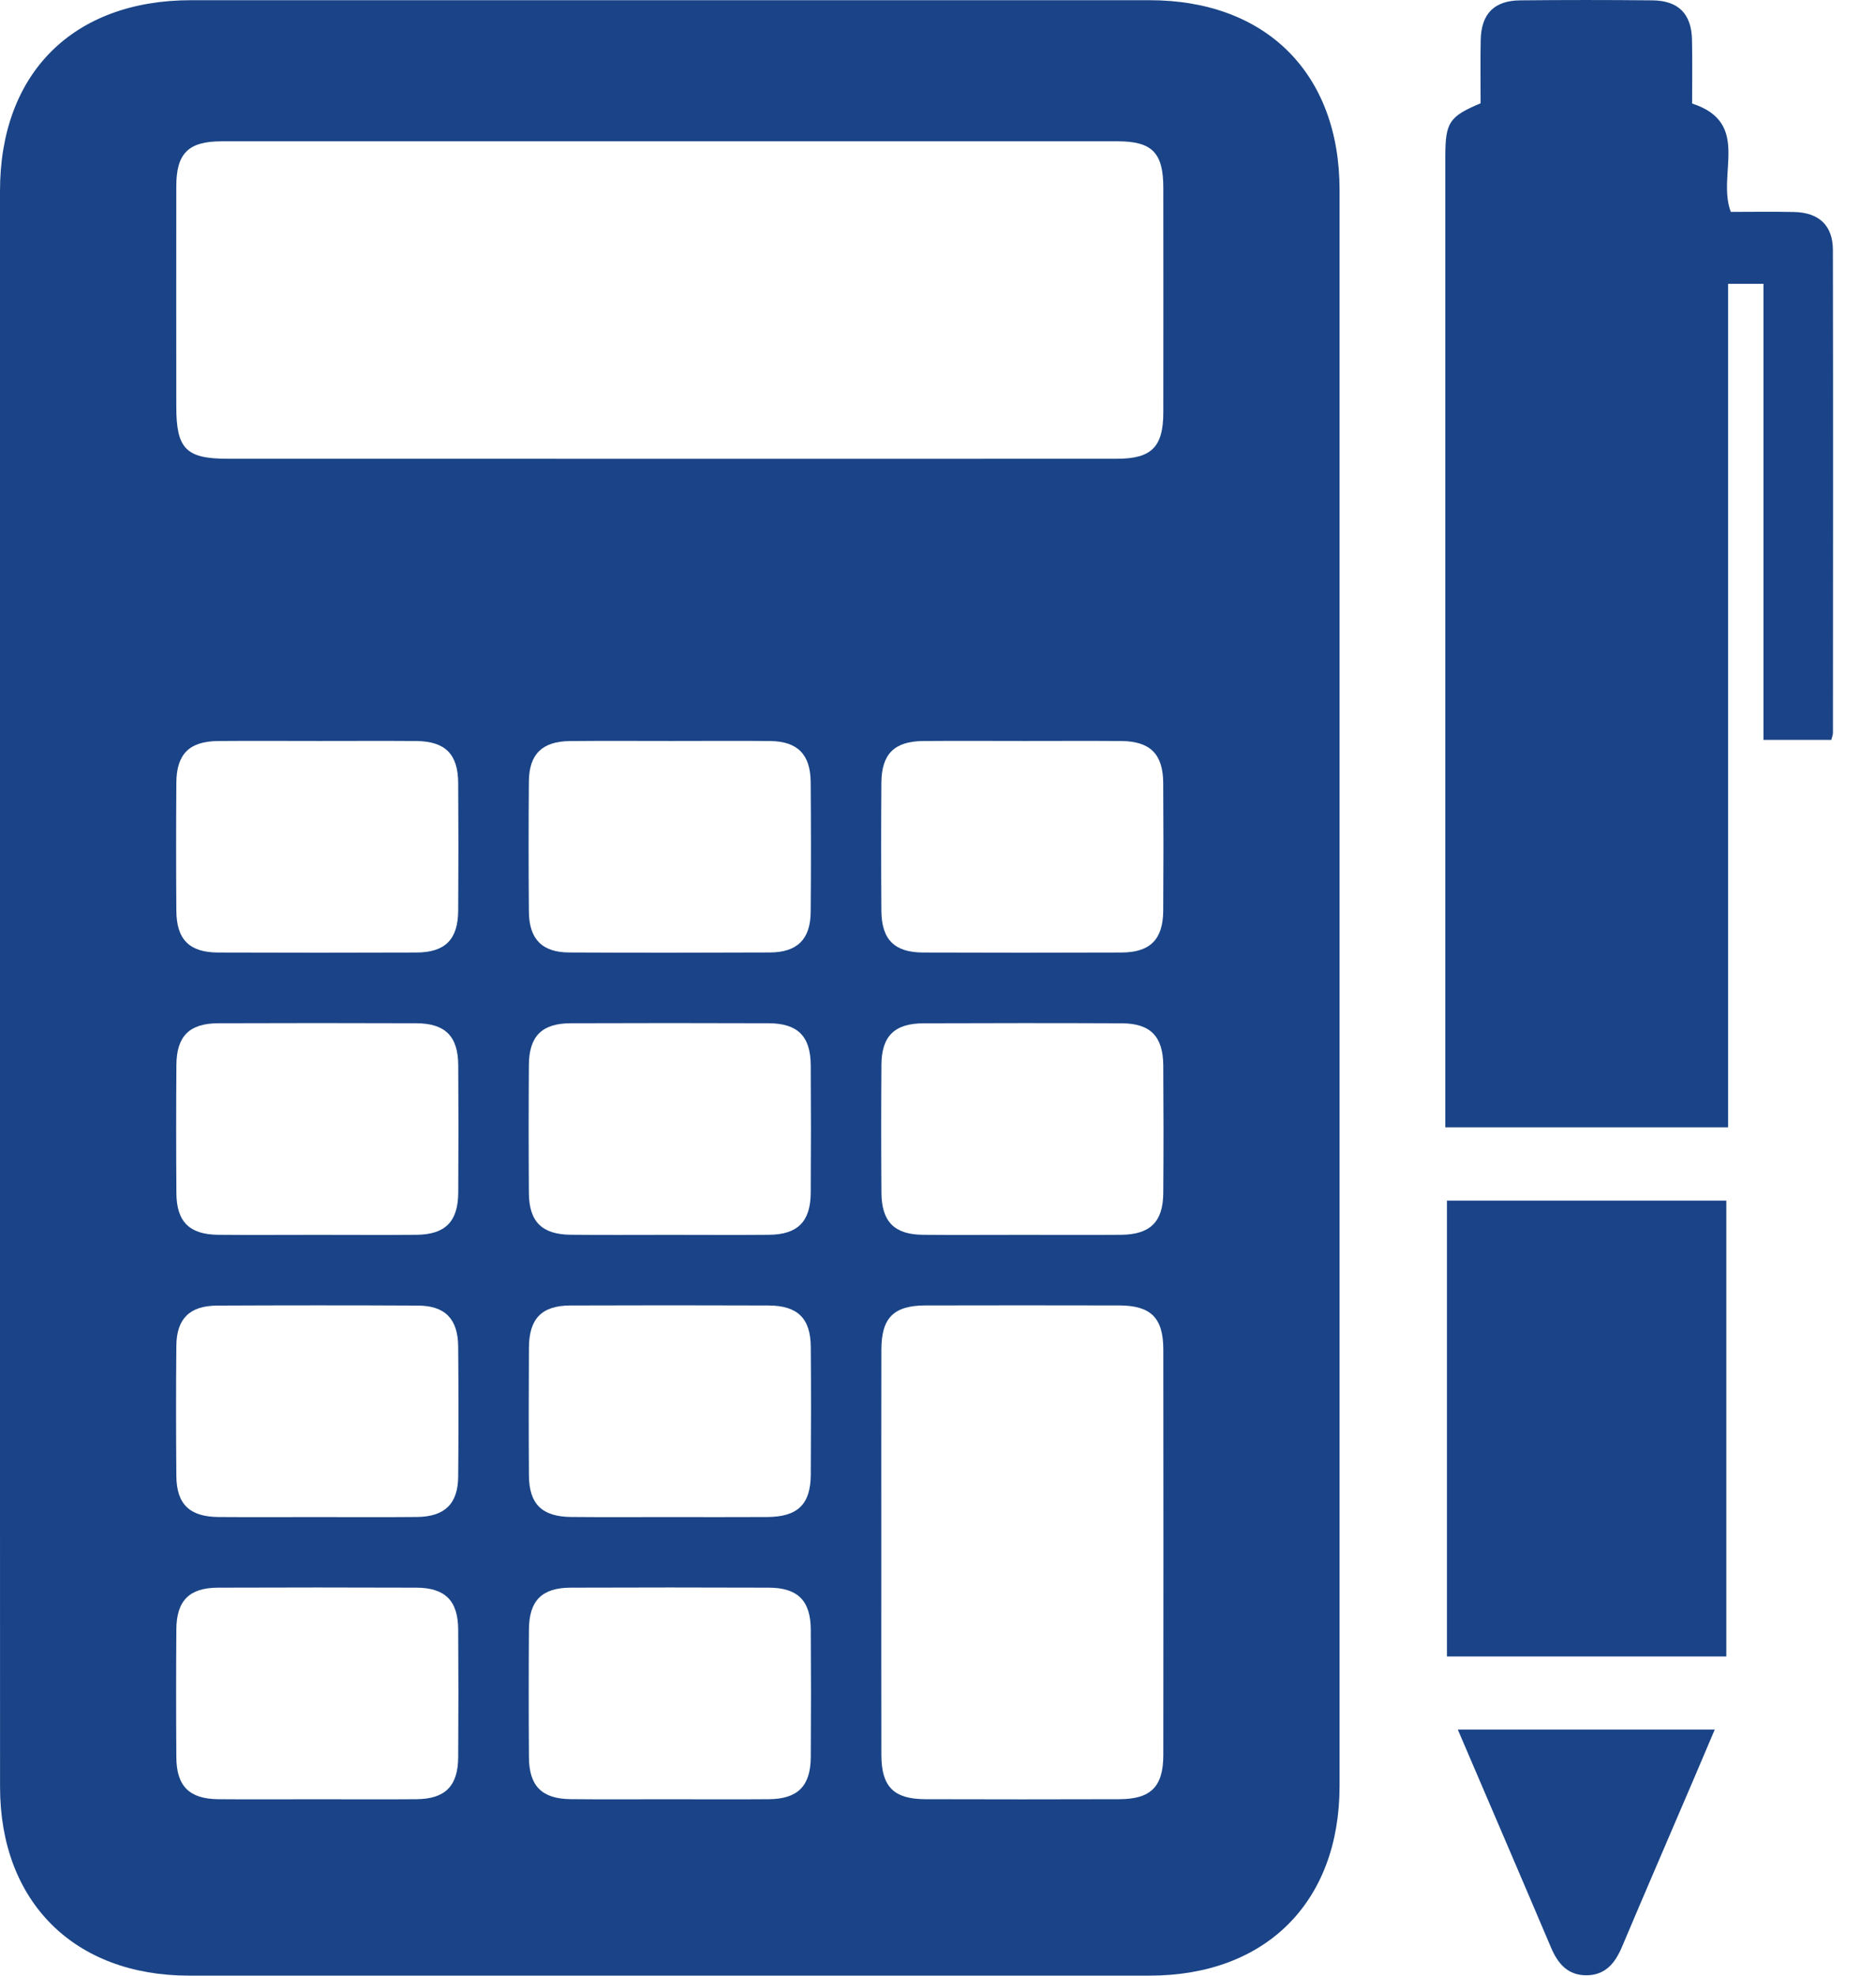
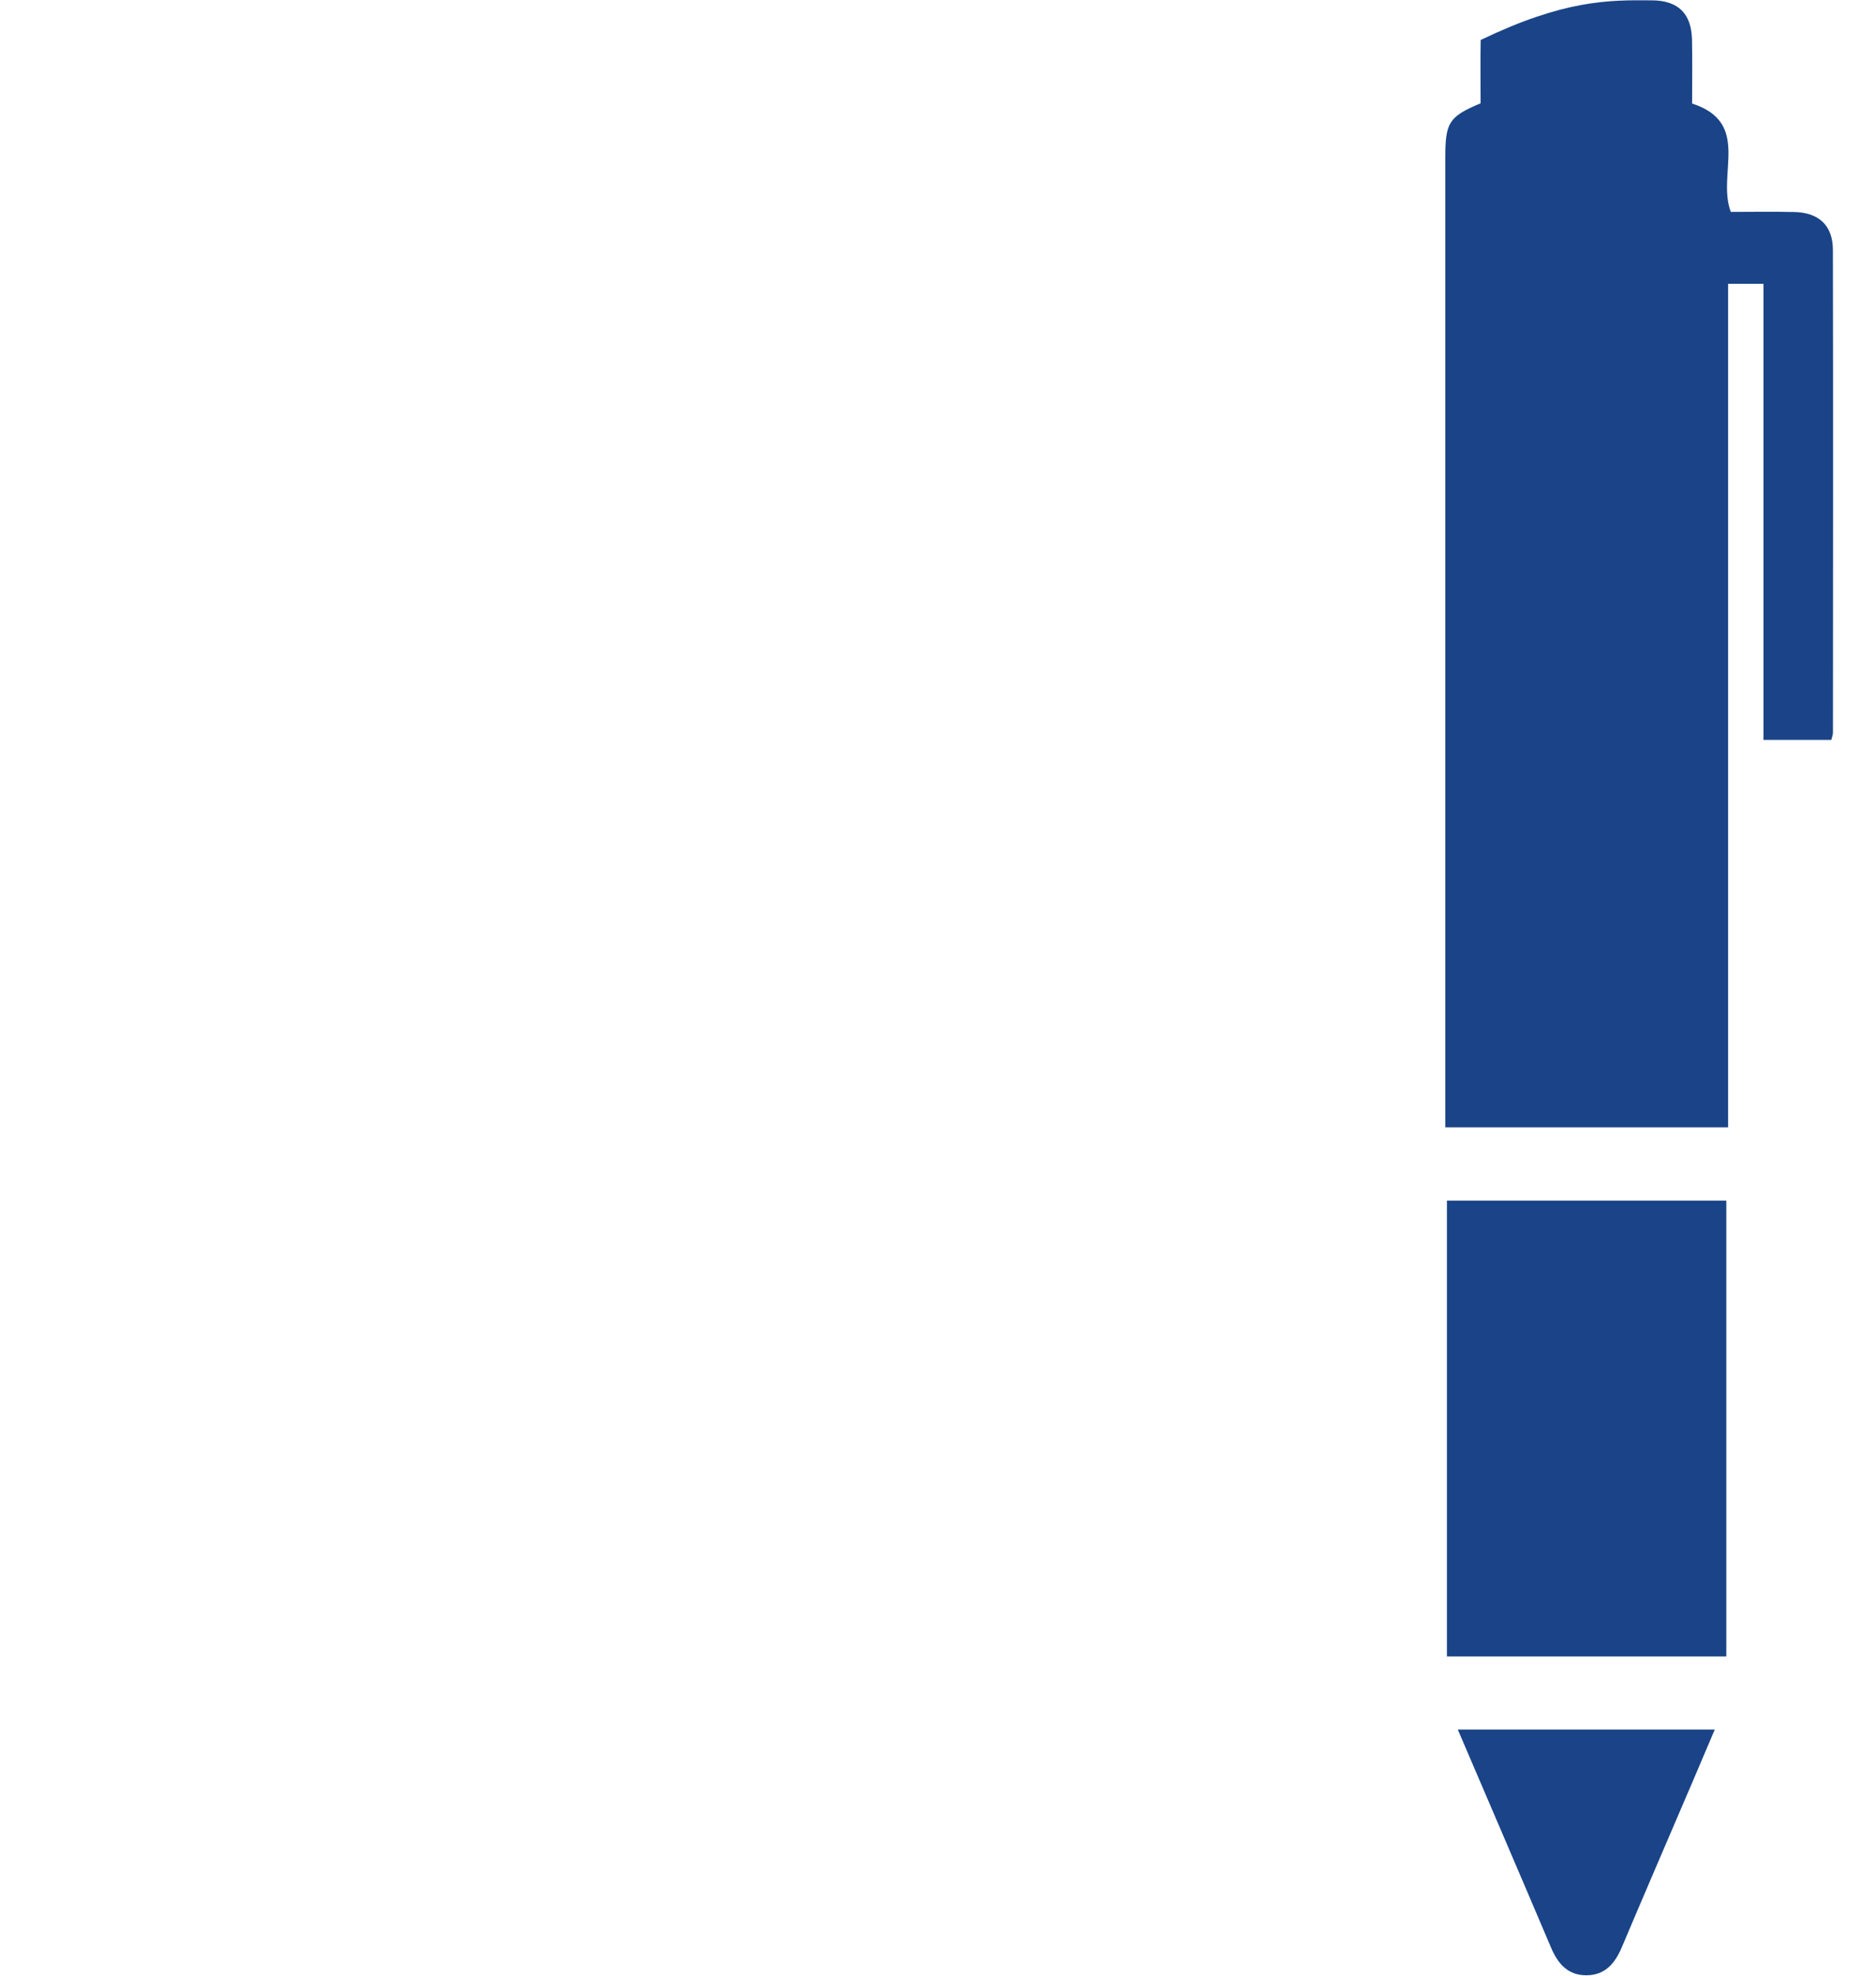
<svg xmlns="http://www.w3.org/2000/svg" width="38" height="40" viewBox="0 0 38 40" fill="none">
-   <path d="M0 19.979C0 14.608 0 9.237 0 3.866C0 1.482 1.482 0.004 3.872 0.004C10.343 0.003 16.813 0.003 23.284 0.004C25.645 0.004 27.134 1.488 27.134 3.844C27.135 14.616 27.135 25.388 27.134 36.159C27.134 38.51 25.64 39.999 23.284 39.999C16.799 40 10.313 40 3.828 39.999C1.502 39.999 0.002 38.502 0.001 36.181C-0.001 30.781 0 25.38 0 19.979ZM13.573 9.289C16.591 9.289 19.608 9.29 22.626 9.288C23.325 9.288 23.563 9.05 23.564 8.352C23.566 6.835 23.565 5.319 23.564 3.802C23.564 3.094 23.338 2.861 22.641 2.861C16.591 2.86 10.541 2.86 4.49 2.861C3.816 2.861 3.572 3.103 3.571 3.769C3.569 5.257 3.57 6.743 3.571 8.23C3.571 9.088 3.768 9.288 4.61 9.288C7.597 9.289 10.585 9.289 13.573 9.289ZM17.852 31.429C17.852 32.798 17.85 34.167 17.853 35.535C17.855 36.175 18.104 36.425 18.745 36.427C20.054 36.431 21.363 36.431 22.672 36.427C23.311 36.425 23.563 36.175 23.564 35.534C23.567 32.796 23.567 30.059 23.564 27.321C23.563 26.681 23.312 26.432 22.671 26.43C21.362 26.427 20.053 26.427 18.744 26.43C18.103 26.432 17.855 26.68 17.853 27.322C17.85 28.692 17.852 30.06 17.852 31.429ZM6.472 15.002C5.788 15.002 5.104 14.997 4.419 15.003C3.835 15.008 3.576 15.265 3.572 15.849C3.566 16.712 3.566 17.575 3.572 18.438C3.576 19.022 3.835 19.283 4.418 19.285C5.757 19.29 7.095 19.29 8.434 19.285C9.017 19.283 9.277 19.021 9.281 18.439C9.287 17.576 9.287 16.713 9.281 15.85C9.277 15.267 9.017 15.009 8.435 15.003C7.781 14.998 7.126 15.002 6.472 15.002ZM13.596 15.002C12.912 15.002 12.228 14.997 11.543 15.004C10.983 15.01 10.718 15.268 10.713 15.821C10.705 16.699 10.706 17.577 10.713 18.454C10.717 19.013 10.979 19.282 11.53 19.284C12.884 19.291 14.237 19.29 15.591 19.284C16.149 19.282 16.416 19.018 16.421 18.466C16.429 17.588 16.428 16.71 16.421 15.833C16.416 15.274 16.155 15.01 15.603 15.003C14.935 14.996 14.265 15.003 13.596 15.002ZM20.753 15.002C20.069 15.002 19.385 14.997 18.7 15.003C18.116 15.008 17.857 15.265 17.853 15.849C17.847 16.712 17.847 17.575 17.853 18.438C17.857 19.022 18.116 19.283 18.699 19.285C20.038 19.29 21.376 19.29 22.715 19.285C23.298 19.283 23.558 19.021 23.562 18.439C23.568 17.576 23.568 16.713 23.562 15.85C23.558 15.267 23.298 15.009 22.716 15.003C22.062 14.998 21.407 15.002 20.753 15.002ZM6.427 25.001C7.096 25.001 7.766 25.006 8.435 25C9.017 24.995 9.277 24.735 9.282 24.152C9.288 23.289 9.288 22.426 9.282 21.563C9.278 20.98 9.018 20.72 8.435 20.717C7.096 20.712 5.758 20.712 4.419 20.717C3.835 20.719 3.577 20.979 3.573 21.563C3.567 22.426 3.567 23.289 3.573 24.152C3.576 24.736 3.836 24.994 4.419 25C5.088 25.006 5.757 25.001 6.427 25.001ZM13.567 25.001C14.236 25.001 14.906 25.006 15.575 25C16.157 24.995 16.417 24.735 16.422 24.152C16.428 23.289 16.428 22.426 16.422 21.563C16.418 20.98 16.158 20.72 15.575 20.717C14.236 20.712 12.898 20.712 11.559 20.717C10.975 20.719 10.717 20.979 10.713 21.563C10.707 22.426 10.707 23.289 10.713 24.152C10.717 24.735 10.976 24.993 11.56 24.999C12.229 25.006 12.898 25.001 13.567 25.001ZM20.701 25.001C21.37 25.001 22.04 25.005 22.709 25C23.296 24.995 23.558 24.739 23.563 24.16C23.57 23.297 23.569 22.434 23.563 21.571C23.559 20.983 23.303 20.72 22.723 20.718C21.384 20.712 20.046 20.713 18.707 20.718C18.119 20.72 17.858 20.977 17.854 21.557C17.848 22.42 17.848 23.283 17.854 24.146C17.858 24.734 18.114 24.994 18.693 25C19.362 25.006 20.031 25.001 20.701 25.001ZM6.396 30.715C7.08 30.715 7.764 30.72 8.449 30.713C9.008 30.707 9.276 30.447 9.281 29.897C9.289 29.019 9.288 28.141 9.281 27.264C9.277 26.704 9.016 26.435 8.465 26.433C7.111 26.426 5.758 26.427 4.404 26.433C3.843 26.435 3.577 26.696 3.572 27.248C3.564 28.126 3.565 29.004 3.572 29.881C3.577 30.457 3.841 30.71 4.432 30.714C5.087 30.719 5.741 30.715 6.396 30.715ZM13.533 30.715C14.202 30.715 14.872 30.718 15.541 30.714C16.158 30.71 16.419 30.459 16.423 29.856C16.429 28.993 16.43 28.13 16.423 27.267C16.418 26.689 16.155 26.433 15.566 26.431C14.227 26.426 12.889 26.426 11.55 26.431C10.972 26.434 10.717 26.697 10.714 27.287C10.709 28.15 10.708 29.013 10.714 29.876C10.719 30.454 10.981 30.708 11.57 30.713C12.224 30.719 12.878 30.715 13.533 30.715ZM6.427 36.428C7.096 36.428 7.766 36.433 8.435 36.427C9.017 36.422 9.277 36.162 9.281 35.579C9.287 34.716 9.287 33.853 9.281 32.99C9.277 32.407 9.017 32.147 8.434 32.144C7.095 32.139 5.757 32.139 4.418 32.144C3.834 32.146 3.576 32.406 3.572 32.991C3.566 33.854 3.566 34.717 3.572 35.58C3.576 36.163 3.835 36.421 4.419 36.427C5.088 36.433 5.758 36.428 6.427 36.428ZM13.523 36.428C14.207 36.428 14.891 36.433 15.576 36.427C16.158 36.422 16.418 36.162 16.423 35.579C16.429 34.716 16.429 33.853 16.423 32.99C16.419 32.407 16.159 32.147 15.576 32.144C14.237 32.139 12.899 32.139 11.56 32.144C10.976 32.146 10.718 32.406 10.714 32.99C10.708 33.853 10.708 34.716 10.714 35.579C10.718 36.162 10.977 36.42 11.56 36.426C12.214 36.433 12.868 36.428 13.523 36.428Z" fill="#1A4487" />
-   <path d="M29.991 2.091C29.991 1.67 29.984 1.239 29.993 0.809C30.004 0.28 30.265 0.012 30.792 0.007C31.684 -0.002 32.577 -0.002 33.469 0.007C33.997 0.012 34.262 0.279 34.273 0.805C34.282 1.235 34.275 1.666 34.275 2.096C35.482 2.488 34.769 3.525 35.059 4.29C35.46 4.29 35.901 4.282 36.341 4.292C36.845 4.303 37.126 4.565 37.127 5.062C37.133 8.32 37.13 11.577 37.128 14.835C37.128 14.876 37.11 14.918 37.095 14.98C36.651 14.98 36.21 14.98 35.721 14.98C35.721 11.914 35.721 8.845 35.721 5.747C35.461 5.747 35.248 5.747 35.004 5.747C35.004 11.433 35.004 17.111 35.004 22.824C33.095 22.824 31.216 22.824 29.276 22.824C29.276 22.678 29.276 22.521 29.276 22.364C29.276 15.968 29.276 9.572 29.276 3.176C29.277 2.476 29.353 2.36 29.991 2.091Z" fill="#1A4487" />
+   <path d="M29.991 2.091C29.991 1.67 29.984 1.239 29.993 0.809C31.684 -0.002 32.577 -0.002 33.469 0.007C33.997 0.012 34.262 0.279 34.273 0.805C34.282 1.235 34.275 1.666 34.275 2.096C35.482 2.488 34.769 3.525 35.059 4.29C35.46 4.29 35.901 4.282 36.341 4.292C36.845 4.303 37.126 4.565 37.127 5.062C37.133 8.32 37.13 11.577 37.128 14.835C37.128 14.876 37.11 14.918 37.095 14.98C36.651 14.98 36.21 14.98 35.721 14.98C35.721 11.914 35.721 8.845 35.721 5.747C35.461 5.747 35.248 5.747 35.004 5.747C35.004 11.433 35.004 17.111 35.004 22.824C33.095 22.824 31.216 22.824 29.276 22.824C29.276 22.678 29.276 22.521 29.276 22.364C29.276 15.968 29.276 9.572 29.276 3.176C29.277 2.476 29.353 2.36 29.991 2.091Z" fill="#1A4487" />
  <path d="M29.309 24.308C31.21 24.308 33.078 24.308 34.968 24.308C34.968 27.386 34.968 30.444 34.968 33.537C33.096 33.537 31.218 33.537 29.309 33.537C29.309 30.478 29.309 27.41 29.309 24.308Z" fill="#1A4487" />
  <path d="M29.529 35.017C31.3 35.017 32.991 35.017 34.734 35.017C34.583 35.373 34.446 35.698 34.307 36.021C33.822 37.154 33.333 38.285 32.853 39.42C32.715 39.747 32.517 39.989 32.138 39.992C31.759 39.995 31.556 39.758 31.417 39.43C30.798 37.972 30.171 36.516 29.529 35.017Z" fill="#1A4487" />
</svg>